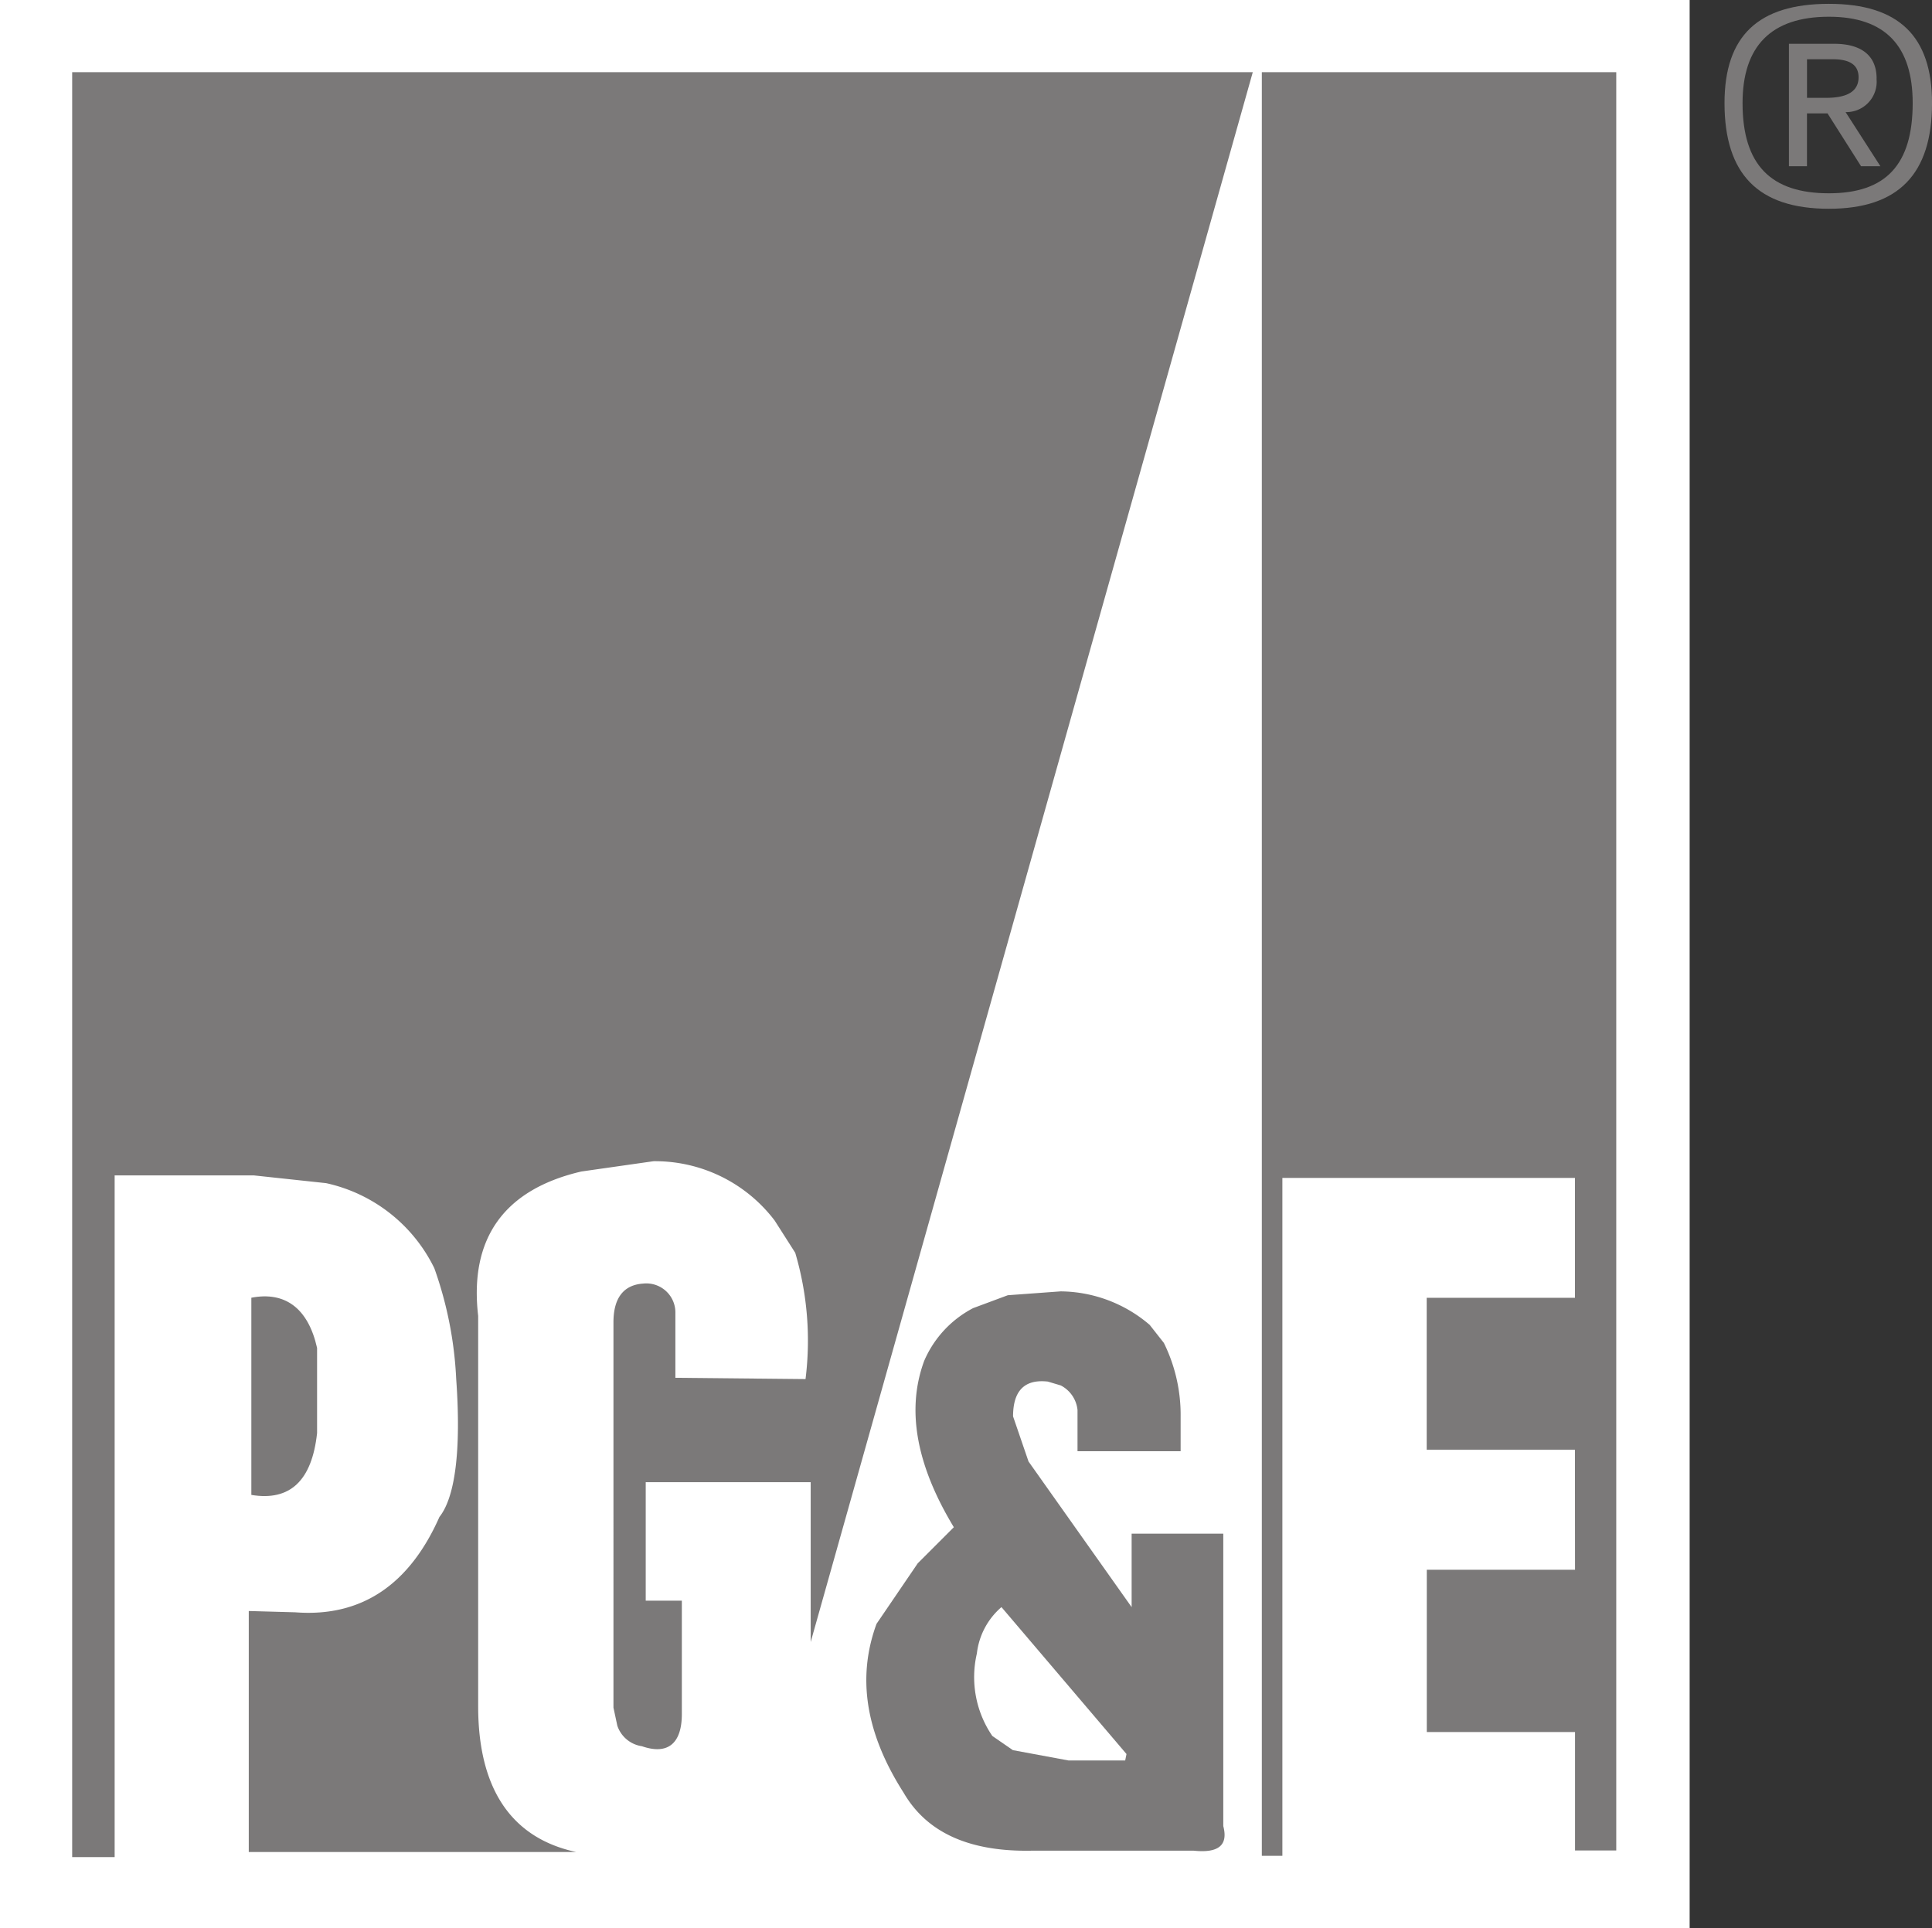
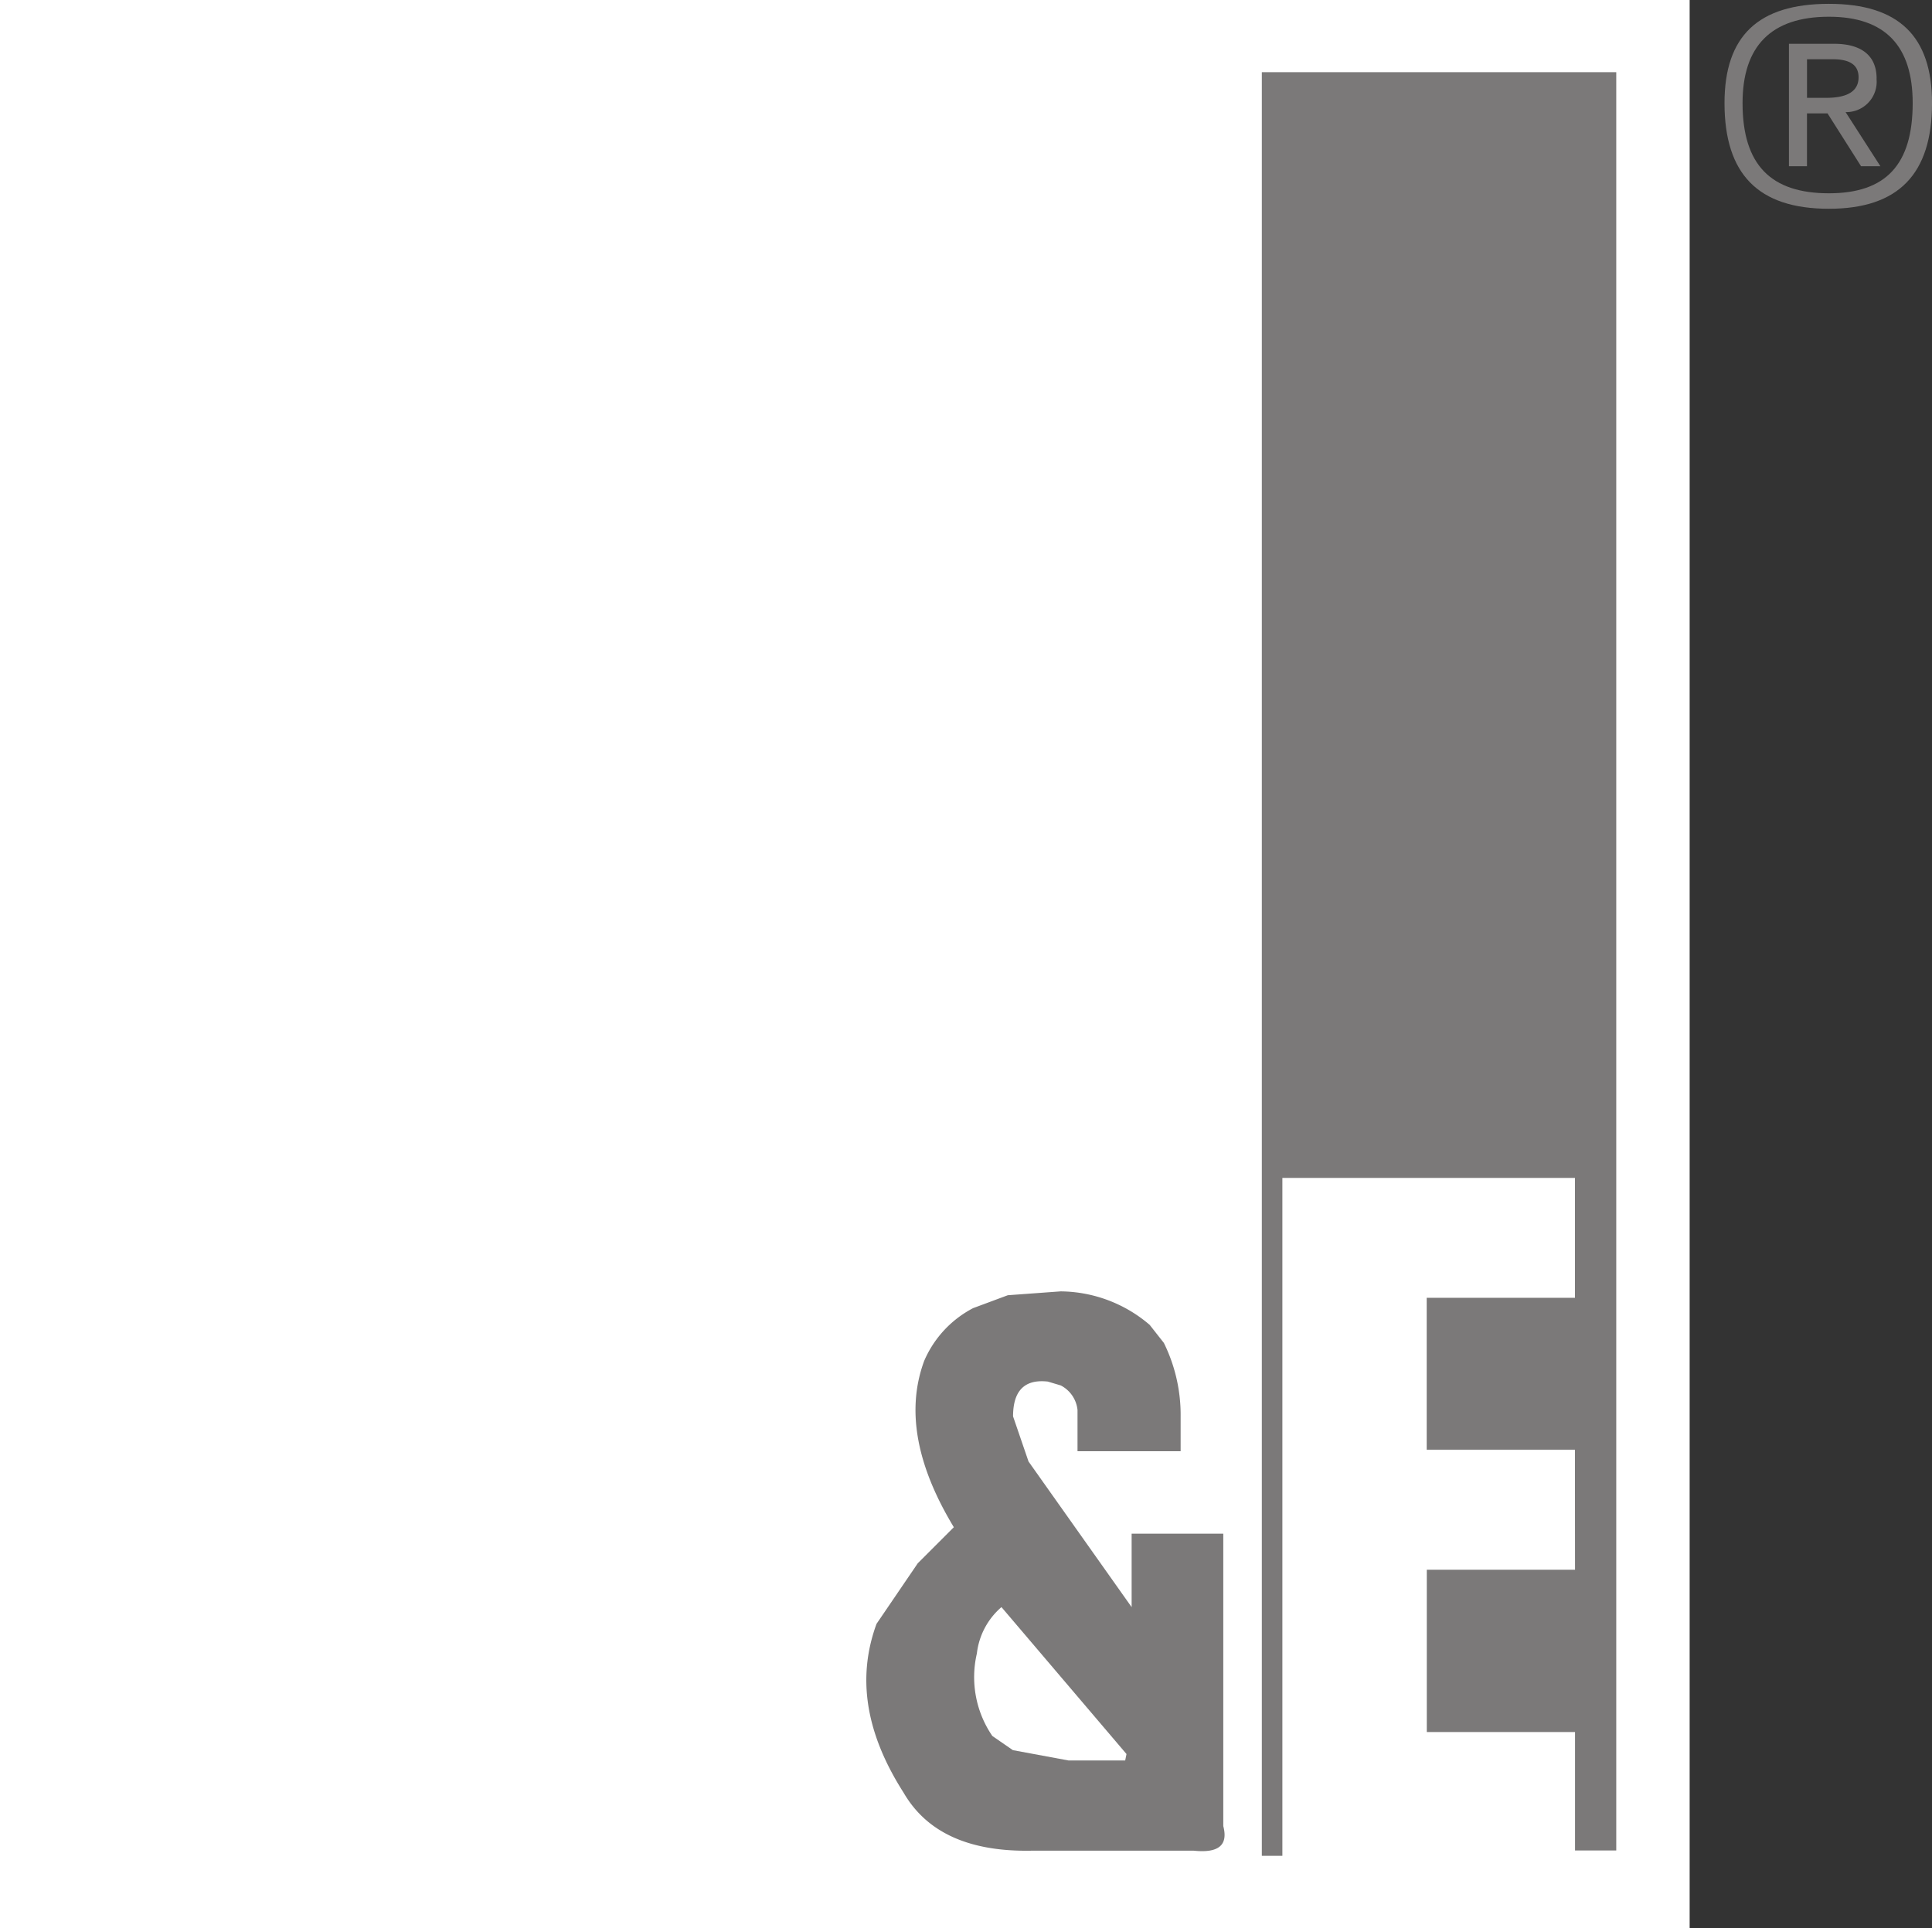
<svg xmlns="http://www.w3.org/2000/svg" width="84.614" height="84.446" viewBox="0 0 84.614 84.446">
  <rect x="0" y="0" width="84.614" height="84.446" fill="#333333" stroke="none" />
  <path d="M74,0H0V84.446H74Z" fill="#fff" />
  <g transform="translate(37.939 56.564)">
    <path d="M71.89,100.934a4.69,4.69,0,0,0-2.145,2.314c-.79,2.145-.339,4.572,1.3,7.282l-1.58,1.58-1.806,2.653c-.847,2.314-.508,4.741,1.186,7.394,1.016,1.749,2.879,2.6,5.645,2.54h7.056c1.077.113,1.524-.226,1.3-1.077V110.812H78.832v3.218l-4.516-6.379-.677-1.976q0-1.694,1.524-1.524l.565.169a1.365,1.365,0,0,1,.734,1.077V107.2h4.516v-1.524a7.127,7.127,0,0,0-.734-3.218l-.621-.79a6.063,6.063,0,0,0-3.9-1.468l-2.314.169Z" transform="translate(-67.21 -100.203)" fill="#7b7979" />
  </g>
  <g transform="translate(42.664 70.39)">
    <path d="M79.717,131.417H82.2l.057-.282L76.781,124.7a3.149,3.149,0,0,0-1.077,2.032,4.566,4.566,0,0,0,.677,3.612l.9.621Z" transform="translate(-75.585 -124.7)" fill="#fff" />
  </g>
  <g transform="translate(55.263 3.161)">
    <path d="M111.617,71.192h-6.492V78.3h6.492v5.189h1.806V5.6H97.9V83.723h.9V54.032h12.814v5.249h-6.493v6.657h6.492Z" transform="translate(-97.9 -5.6)" fill="#7b7979" />
  </g>
  <g transform="translate(11.008 56.779)">
-     <path d="M22.379,102.851c-.392-1.749-1.411-2.484-2.879-2.2v8.637q2.54.423,2.879-2.71Z" transform="translate(-19.5 -100.591)" fill="#7b7979" />
-   </g>
+     </g>
  <g transform="translate(3.161 3.161)">
-     <path d="M27.9,53.75l3.161-.451a6.576,6.576,0,0,1,5.306,2.6l.9,1.411a13.577,13.577,0,0,1,.451,5.532l-5.7-.057V59.959a1.273,1.273,0,0,0-1.412-1.3c-.847.057-1.3.621-1.3,1.694V77.232l.169.79a1.34,1.34,0,0,0,1.077.9c1.129.392,1.749-.113,1.749-1.411V72.547H30.719V67.358h7.225v7L57.306,5.6H5.6V83.78H7.46V53.921h6.1l3.161.339a6.92,6.92,0,0,1,4.739,3.724,16.741,16.741,0,0,1,.959,4.855c.226,3.161-.057,5.189-.734,6.04-1.3,2.937-3.387,4.405-6.322,4.177L13.334,73V83.555H27.671c-2.879-.621-4.29-2.822-4.29-6.379v-17.1C22.986,56.685,24.51,54.54,27.9,53.75Z" transform="translate(-5.6 -5.6)" fill="#7b7979" />
-   </g>
+     </g>
  <g transform="translate(75.527 0.169)">
    <path d="M138.372,9.275c3.049,0,4.516-1.524,4.516-4.629,0-2.937-1.468-4.347-4.516-4.347-3.1,0-4.572,1.411-4.572,4.347C133.8,7.751,135.268,9.275,138.372,9.275Zm3.669-4.629c0,2.71-1.186,3.951-3.669,3.951-2.54,0-3.782-1.242-3.782-3.951,0-2.484,1.242-3.782,3.782-3.782,2.484,0,3.669,1.3,3.669,3.782Z" transform="translate(-133.8 -0.3)" fill="#7b7979" />
    <path d="M142.639,4.924c0-1.016-.677-1.524-1.86-1.524H138.8V8.763h.79V6.449h.9l1.468,2.314h.847l-1.524-2.371a1.329,1.329,0,0,0,1.354-1.467Zm-1.919-.847c.79,0,1.129.282,1.129.79,0,.621-.508.9-1.411.9h-.847V4.077Z" transform="translate(-135.978 -1.651)" fill="#7b7979" />
  </g>
</svg>